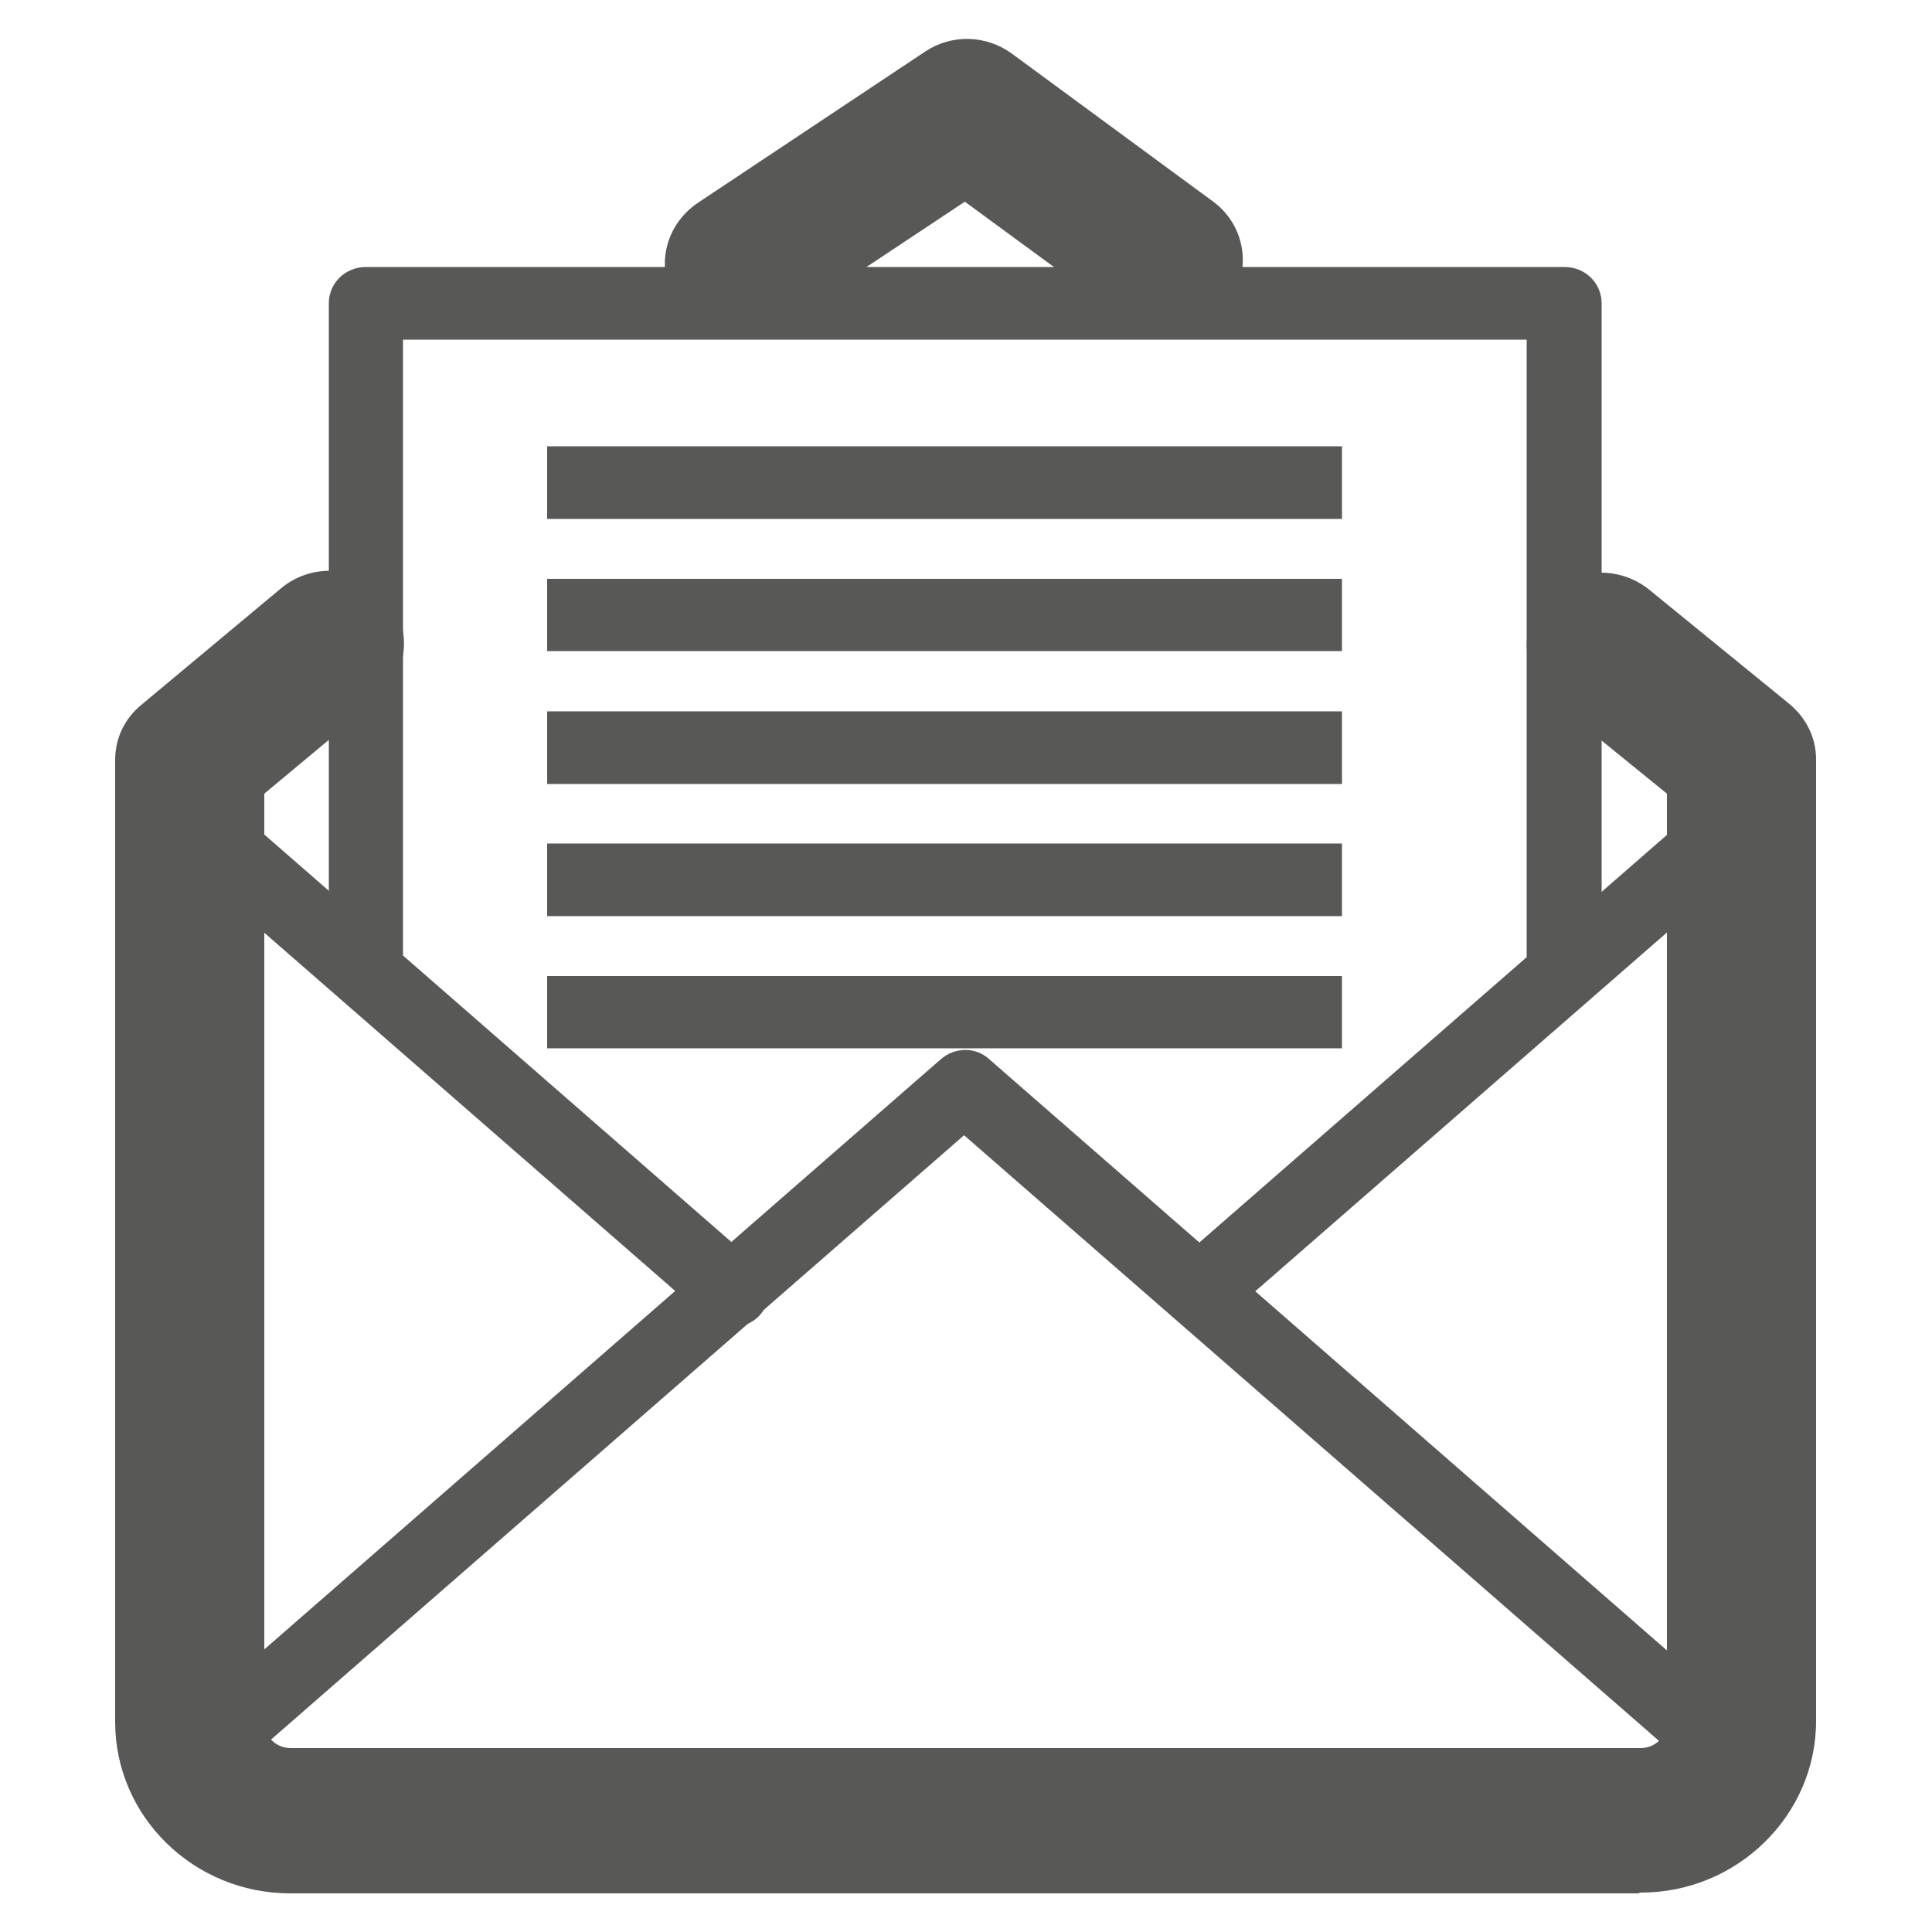
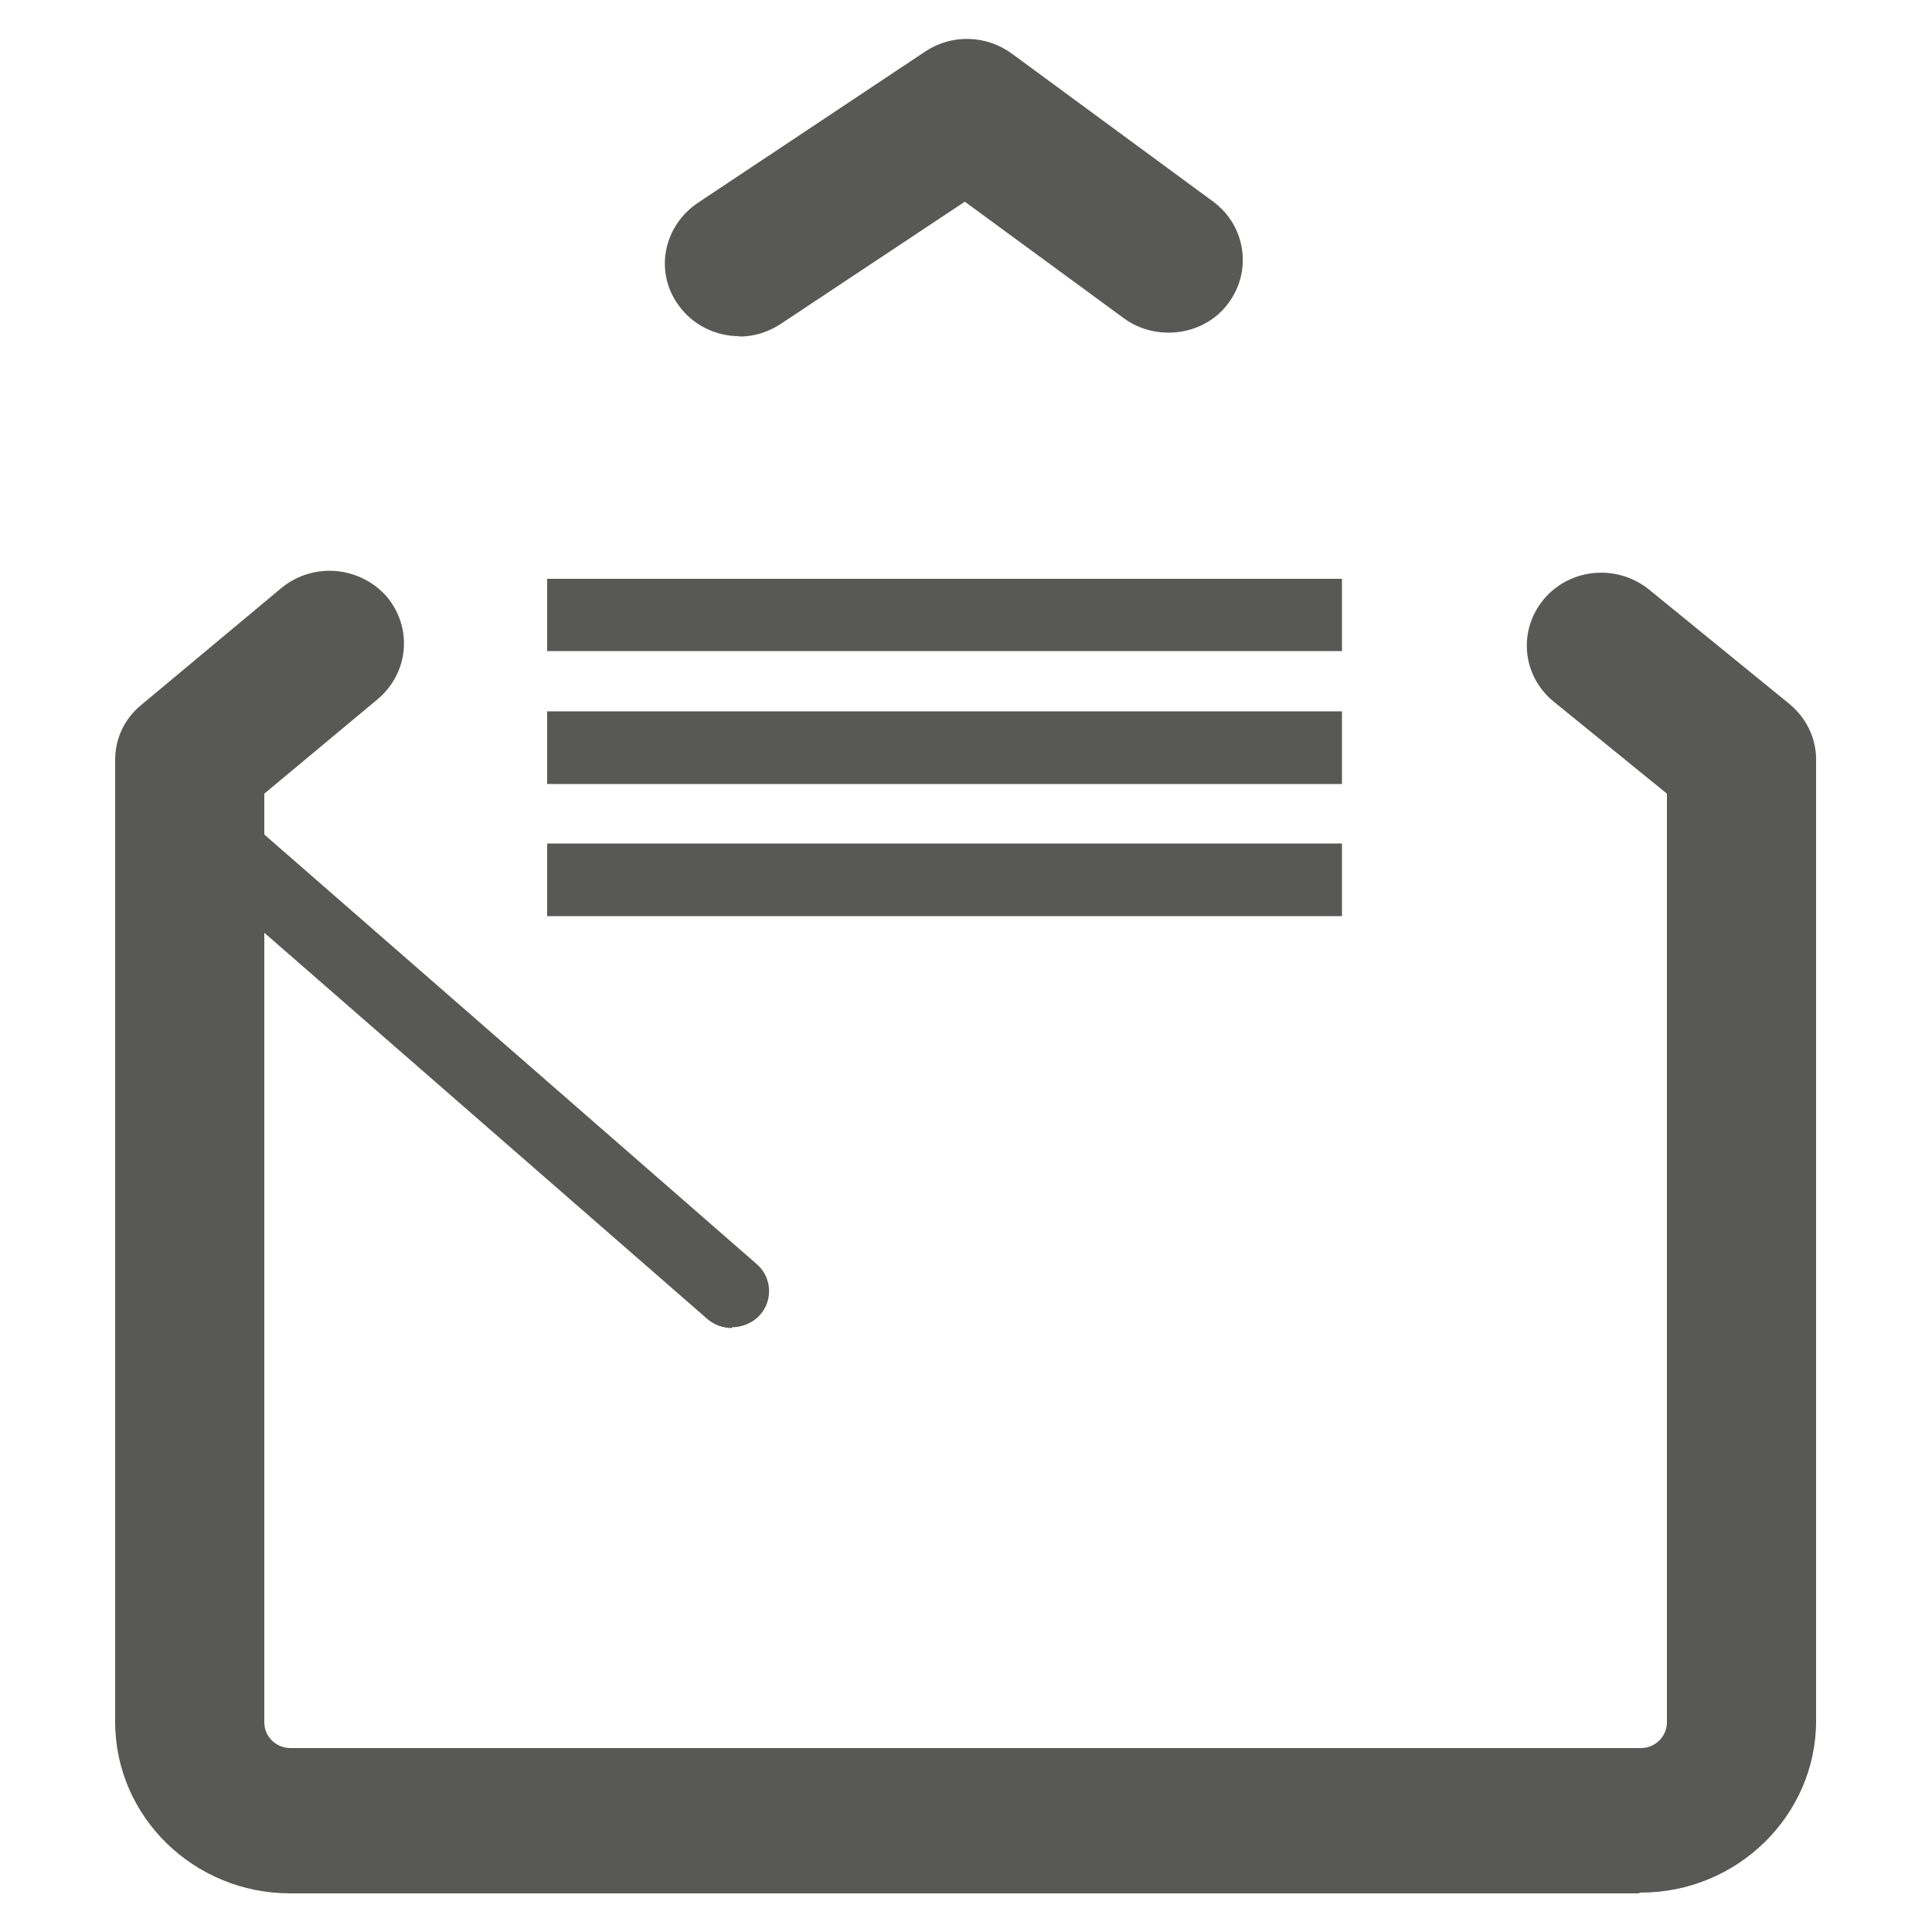
<svg xmlns="http://www.w3.org/2000/svg" id="Ebene_1" viewBox="0 0 50 50">
  <defs>
    <style>.cls-1{fill:#585857;}</style>
  </defs>
  <g id="surface1">
    <path class="cls-1" d="M19.13,8.7c-.61,0-1.22-.29-1.59-.83-.6-.85-.37-2.02.52-2.62l5.89-3.92c.68-.45,1.57-.43,2.24.06l5.21,3.83c.85.63,1.01,1.81.38,2.64-.62.83-1.85.99-2.69.38l-4.12-3.02-4.76,3.16c-.33.22-.71.33-1.07.33Z" />
    <path class="cls-1" d="M42.43,49H7.51c-2.49,0-4.53-1.98-4.53-4.44v-24.89c0-.56.24-1.07.68-1.43l3.62-3.02c.81-.67,2.01-.58,2.72.21.68.8.59,1.97-.22,2.66l-2.94,2.45v24.03c0,.38.31.67.68.67h34.94c.39,0,.68-.31.68-.67v-24.03l-2.94-2.39c-.81-.67-.92-1.84-.24-2.65.68-.8,1.89-.91,2.72-.24l3.62,2.95c.44.36.7.88.7,1.44v24.89c0,2.44-2.04,4.44-4.53,4.44h-.05Z" />
-     <path class="cls-1" d="M42.43,48.07H7.51c-1.48,0-2.81-.91-3.33-2.26-.14-.36-.03-.78.26-1.03l19.9-17.36c.37-.33.92-.33,1.27,0l19.9,17.36c.3.25.41.67.26,1.03-.52,1.35-1.86,2.26-3.33,2.26h-.02ZM6.29,45.66c.32.33.74.53,1.2.53h34.94c.46,0,.91-.2,1.2-.53l-18.68-16.28L6.28,45.66h.02Z" />
-     <path class="cls-1" d="M31.11,34.28c-.26,0-.53-.11-.72-.3-.35-.38-.31-.98.07-1.32l13.79-12.02c.4-.34,1-.31,1.35.07.35.38.32.97-.07,1.34l-13.78,12.01c-.19.17-.41.24-.65.24h.02v-.02Z" />
    <path class="cls-1" d="M18.95,34.37c-.22,0-.46-.07-.65-.24l-13.88-12.1c-.38-.34-.42-.94-.07-1.34.36-.38.96-.41,1.37-.07l13.87,12.1c.39.34.42.94.07,1.32-.18.2-.46.31-.72.31v.02Z" />
-     <path class="cls-1" d="M40.47,26.04c-.53,0-.96-.41-.96-.94V8.79H10.43v16.29c0,.53-.42.94-.96.94s-.96-.41-.96-.94V7.85c0-.52.42-.94.96-.94h31.02c.54,0,.96.42.96.94v17.23c0,.53-.42.94-.96.94l-.02.02Z" />
-     <path class="cls-1" d="M14.16,11.55h20.57v1.88H14.16v-1.88Z" />
    <path class="cls-1" d="M14.16,14.98h20.57v1.87H14.16v-1.87Z" />
    <path class="cls-1" d="M14.16,18.41h20.57v1.88H14.16v-1.88Z" />
    <path class="cls-1" d="M14.16,21.83h20.57v1.88H14.16v-1.88Z" />
-     <path class="cls-1" d="M14.16,25.26h20.57v1.87H14.16v-1.87Z" />
  </g>
</svg>